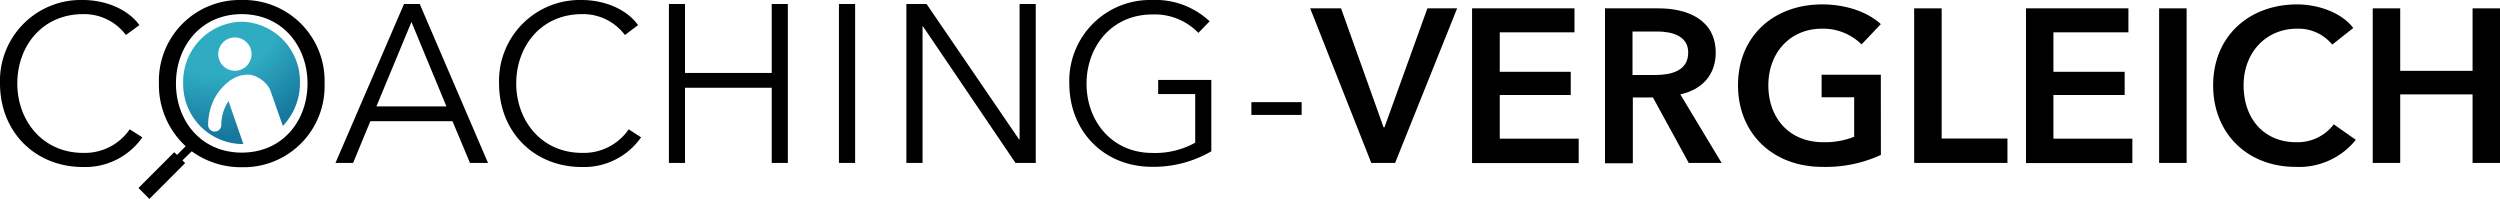
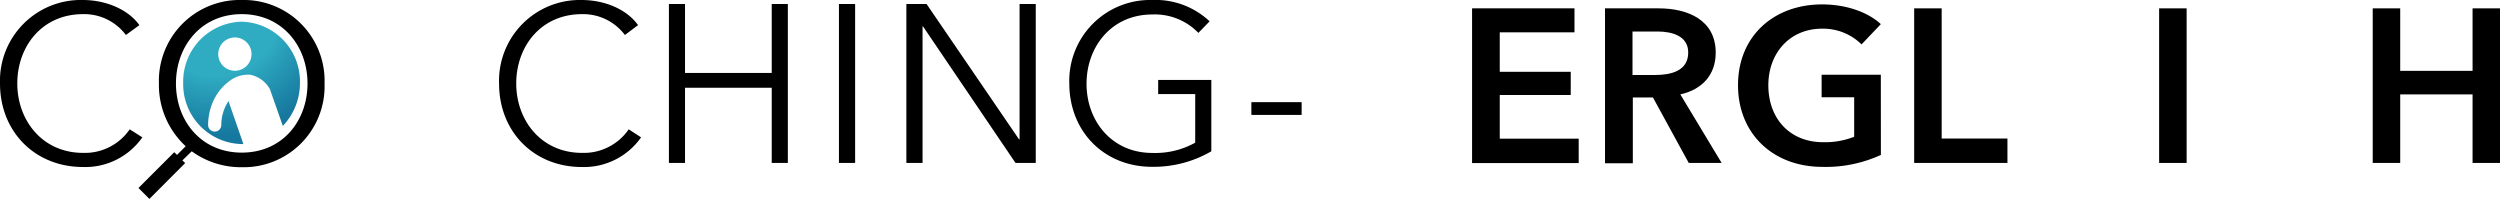
<svg xmlns="http://www.w3.org/2000/svg" viewBox="0 0 380.06 30.24">
  <defs>
    <style>.cls-1{fill:url(#Unbenannter_Verlauf_104);}</style>
    <radialGradient id="Unbenannter_Verlauf_104" cx="32.69" cy="1.61" r="19.07" gradientUnits="userSpaceOnUse">
      <stop offset="0.52" stop-color="#2fabc2" />
      <stop offset="1" stop-color="#16789e" />
    </radialGradient>
  </defs>
  <title>Logo_Coaching-Vergleich_einzeilig</title>
  <g id="Ebene_2" data-name="Ebene 2">
    <g id="Ebene_1-2" data-name="Ebene 1">
      <path d="M21.64,20.88a10.59,10.59,0,0,1-9,4.51C5.29,25.39,0,20,0,12.69A12.29,12.29,0,0,1,12.59,0c3.55,0,6.93,1.47,8.6,3.82l-2.05,1.5a7.91,7.91,0,0,0-6.51-3.17c-6.25,0-10,4.91-10,10.54s3.83,10.55,10,10.55a8.26,8.26,0,0,0,7.09-3.58Z" />
-       <path d="M53.68,24.77H51L61.42.61h2.39L74.19,24.77H71.45l-2.66-6.34H56.3Zm3.54-8.59H67.87L62.55,3.34Z" />
      <path d="M97.46,20.88a10.59,10.59,0,0,1-9,4.51c-7.3,0-12.59-5.36-12.59-12.7A12.29,12.29,0,0,1,88.41,0C92,0,95.34,1.47,97,3.82l-2,1.5a7.94,7.94,0,0,0-6.52-3.17c-6.25,0-10,4.91-10,10.54s3.82,10.55,10,10.55a8.28,8.28,0,0,0,7.1-3.58Z" />
      <path d="M101.69.61h2.45V11.09h13.18V.61h2.45V24.77h-2.45V13.34H104.14V24.77h-2.45Z" />
      <path d="M130,24.77h-2.46V.61H130Z" />
      <path d="M154.92,21.19H155V.61h2.46V24.77h-3.08L140.31,4h-.06V24.77h-2.46V.61h3.07Z" />
      <path d="M182.18,5a9.18,9.18,0,0,0-7-2.8c-6.21,0-10,4.91-10,10.54s3.82,10.51,10,10.51a12.49,12.49,0,0,0,6.52-1.56V14.3h-5.63V12.15h8.08V23a17.46,17.46,0,0,1-9,2.36c-7.3,0-12.59-5.36-12.59-12.7A12.29,12.29,0,0,1,175.15,0a12,12,0,0,1,8.74,3.24Z" />
      <path d="M197.88,17.47h-7.64V15.53h7.64Z" />
-       <path d="M199.18,1.27h4.69l6.47,18.09h.13L217,1.27h4.52l-9.43,23.5h-3.62Z" />
      <path d="M223.79,1.27h15.57V4.92H228v6h10.79v3.52H228v6.64h12v3.71H223.79Z" />
      <path d="M244,1.27h8.16c4.42,0,8.67,1.76,8.67,6.74,0,3.39-2.09,5.61-5.38,6.34l6.28,10.42h-5l-5.44-9.95h-3.06v10H244Zm7.6,10.13c2.36,0,5.05-.57,5.05-3.42,0-2.56-2.53-3.19-4.68-3.19h-3.79V11.4Z" />
      <path d="M285.94,23.55a20,20,0,0,1-8.87,1.82c-7.57,0-12.85-5.08-12.85-12.41C264.22,5.42,269.73.67,277,.67c3.72,0,7,1.2,8.93,3L283,6.75a8.32,8.32,0,0,0-6-2.39c-4.95,0-8.17,3.75-8.17,8.6,0,5,3.19,8.66,8.36,8.66a12.11,12.11,0,0,0,4.69-.83v-6h-4.95V11.36h9Z" />
      <path d="M291,1.27h4.18V21.06h10v3.71H291Z" />
-       <path d="M308,1.27h15.57V4.92H312.17v6H323v3.52H312.17v6.64h12v3.71H308Z" />
      <path d="M328.24,1.27h4.18v23.5h-4.18Z" />
-       <path d="M354.56,6.78a6.66,6.66,0,0,0-5.34-2.42c-4.85,0-8.14,3.75-8.14,8.6,0,5.11,3.12,8.66,8,8.66a6.89,6.89,0,0,0,5.71-2.72l3.35,2.36A11.08,11.08,0,0,1,349,25.37c-7.34,0-12.55-5.08-12.55-12.41C336.47,5.42,342,.67,349.22.67c3,0,6.67,1.13,8.53,3.59Z" />
      <path d="M360.71,1.27h4.18v9.5h11V1.27h4.18v23.5h-4.18V14.35h-11V24.77h-4.18Z" />
      <path class="cls-1" d="M36.73,3.3a9.1,9.1,0,0,0-8.88,9.3,9.1,9.1,0,0,0,8.88,9.3l.27,0-2.14-6.19a2.22,2.22,0,0,1-.09-.37c-.09.13-.18.25-.26.39a6.71,6.71,0,0,0-.87,3.11v.09h0a1,1,0,1,1-2,.14c0-.11,0-.19,0-.23a9,9,0,0,1,1-3.93l.09-.15a7.59,7.59,0,0,1,2-2.32,4.65,4.65,0,0,1,3.3-1.08,4.43,4.43,0,0,1,3,2.19L43,19.15A9.47,9.47,0,0,0,45.6,12.6,9.09,9.09,0,0,0,36.73,3.3Zm-.2,7.32A2.53,2.53,0,1,1,38.1,7.4,2.53,2.53,0,0,1,36.53,10.62Z" />
      <path d="M36.75,0A12.29,12.29,0,0,0,24.16,12.69a12.65,12.65,0,0,0,4.07,9.54l-1.32,1.32-.42-.41-5.44,5.44,1.66,1.66,5.44-5.45-.42-.41L29.15,23a12.71,12.71,0,0,0,7.6,2.42,12.3,12.3,0,0,0,12.59-12.7A12.29,12.29,0,0,0,36.75,0Zm0,23.2c-6.21,0-10-4.87-10-10.51s3.79-10.54,10-10.54,10,4.91,10,10.54S43,23.2,36.75,23.2Z" />
    </g>
  </g>
</svg>